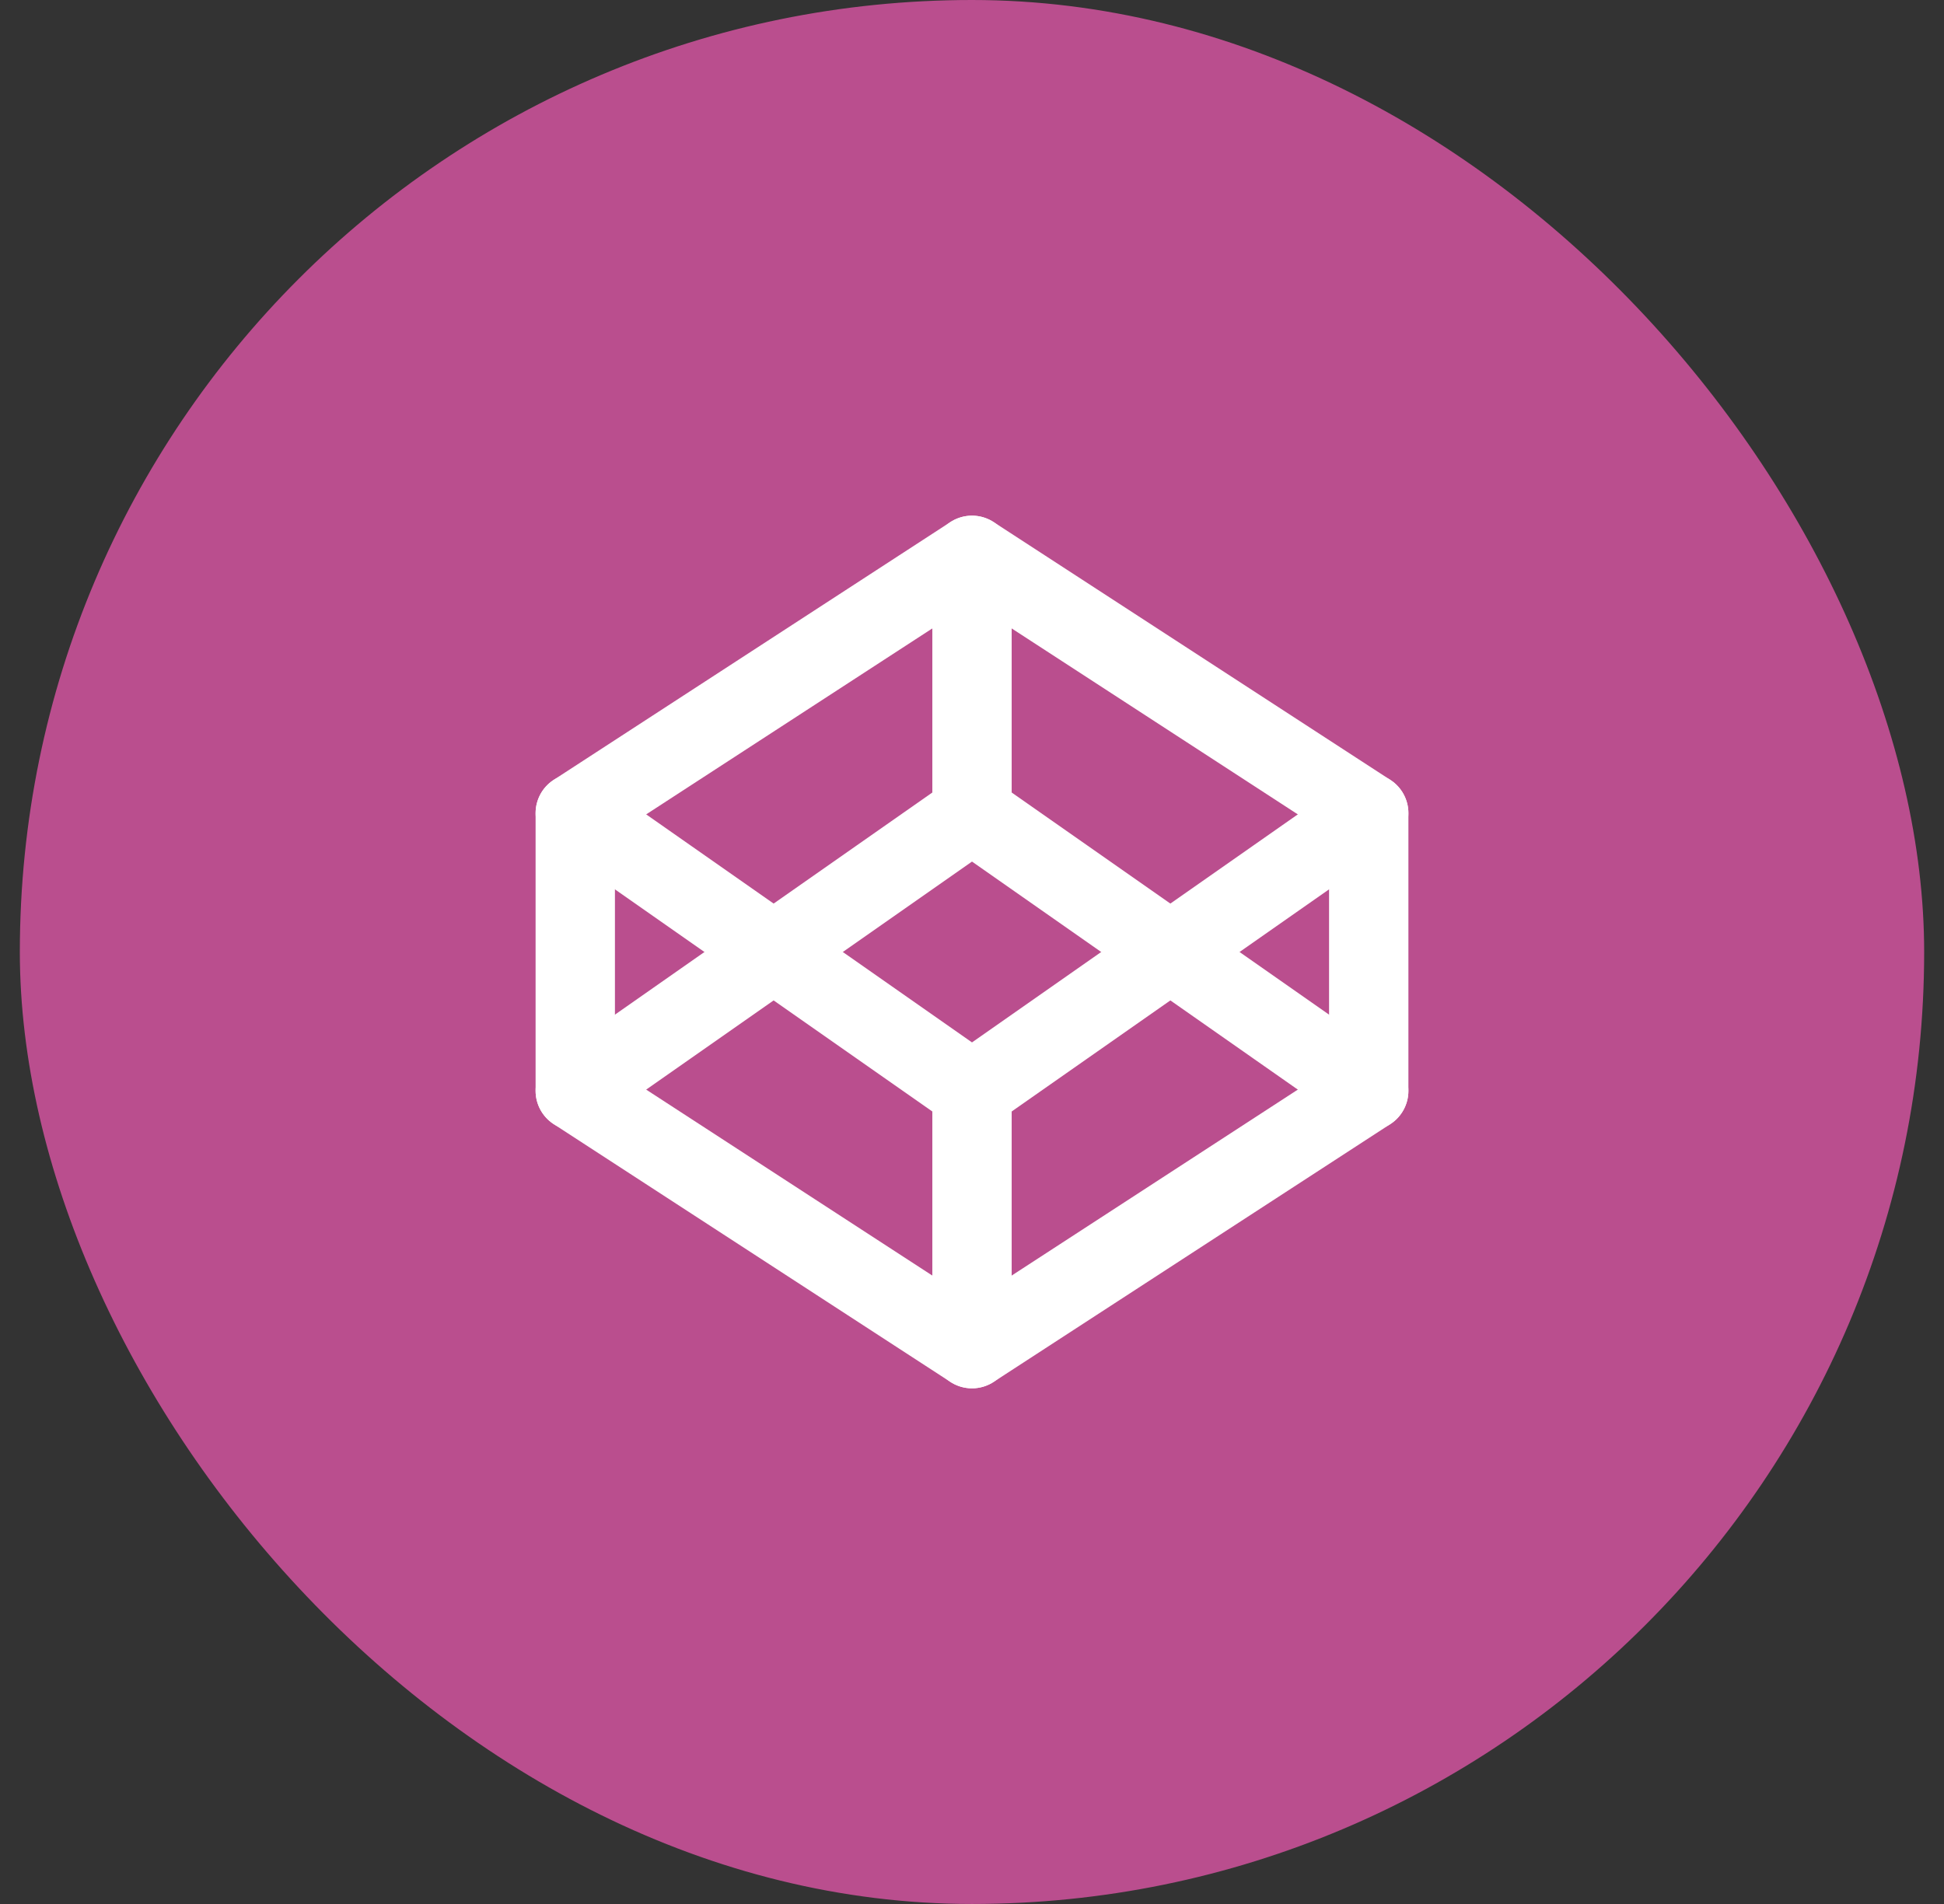
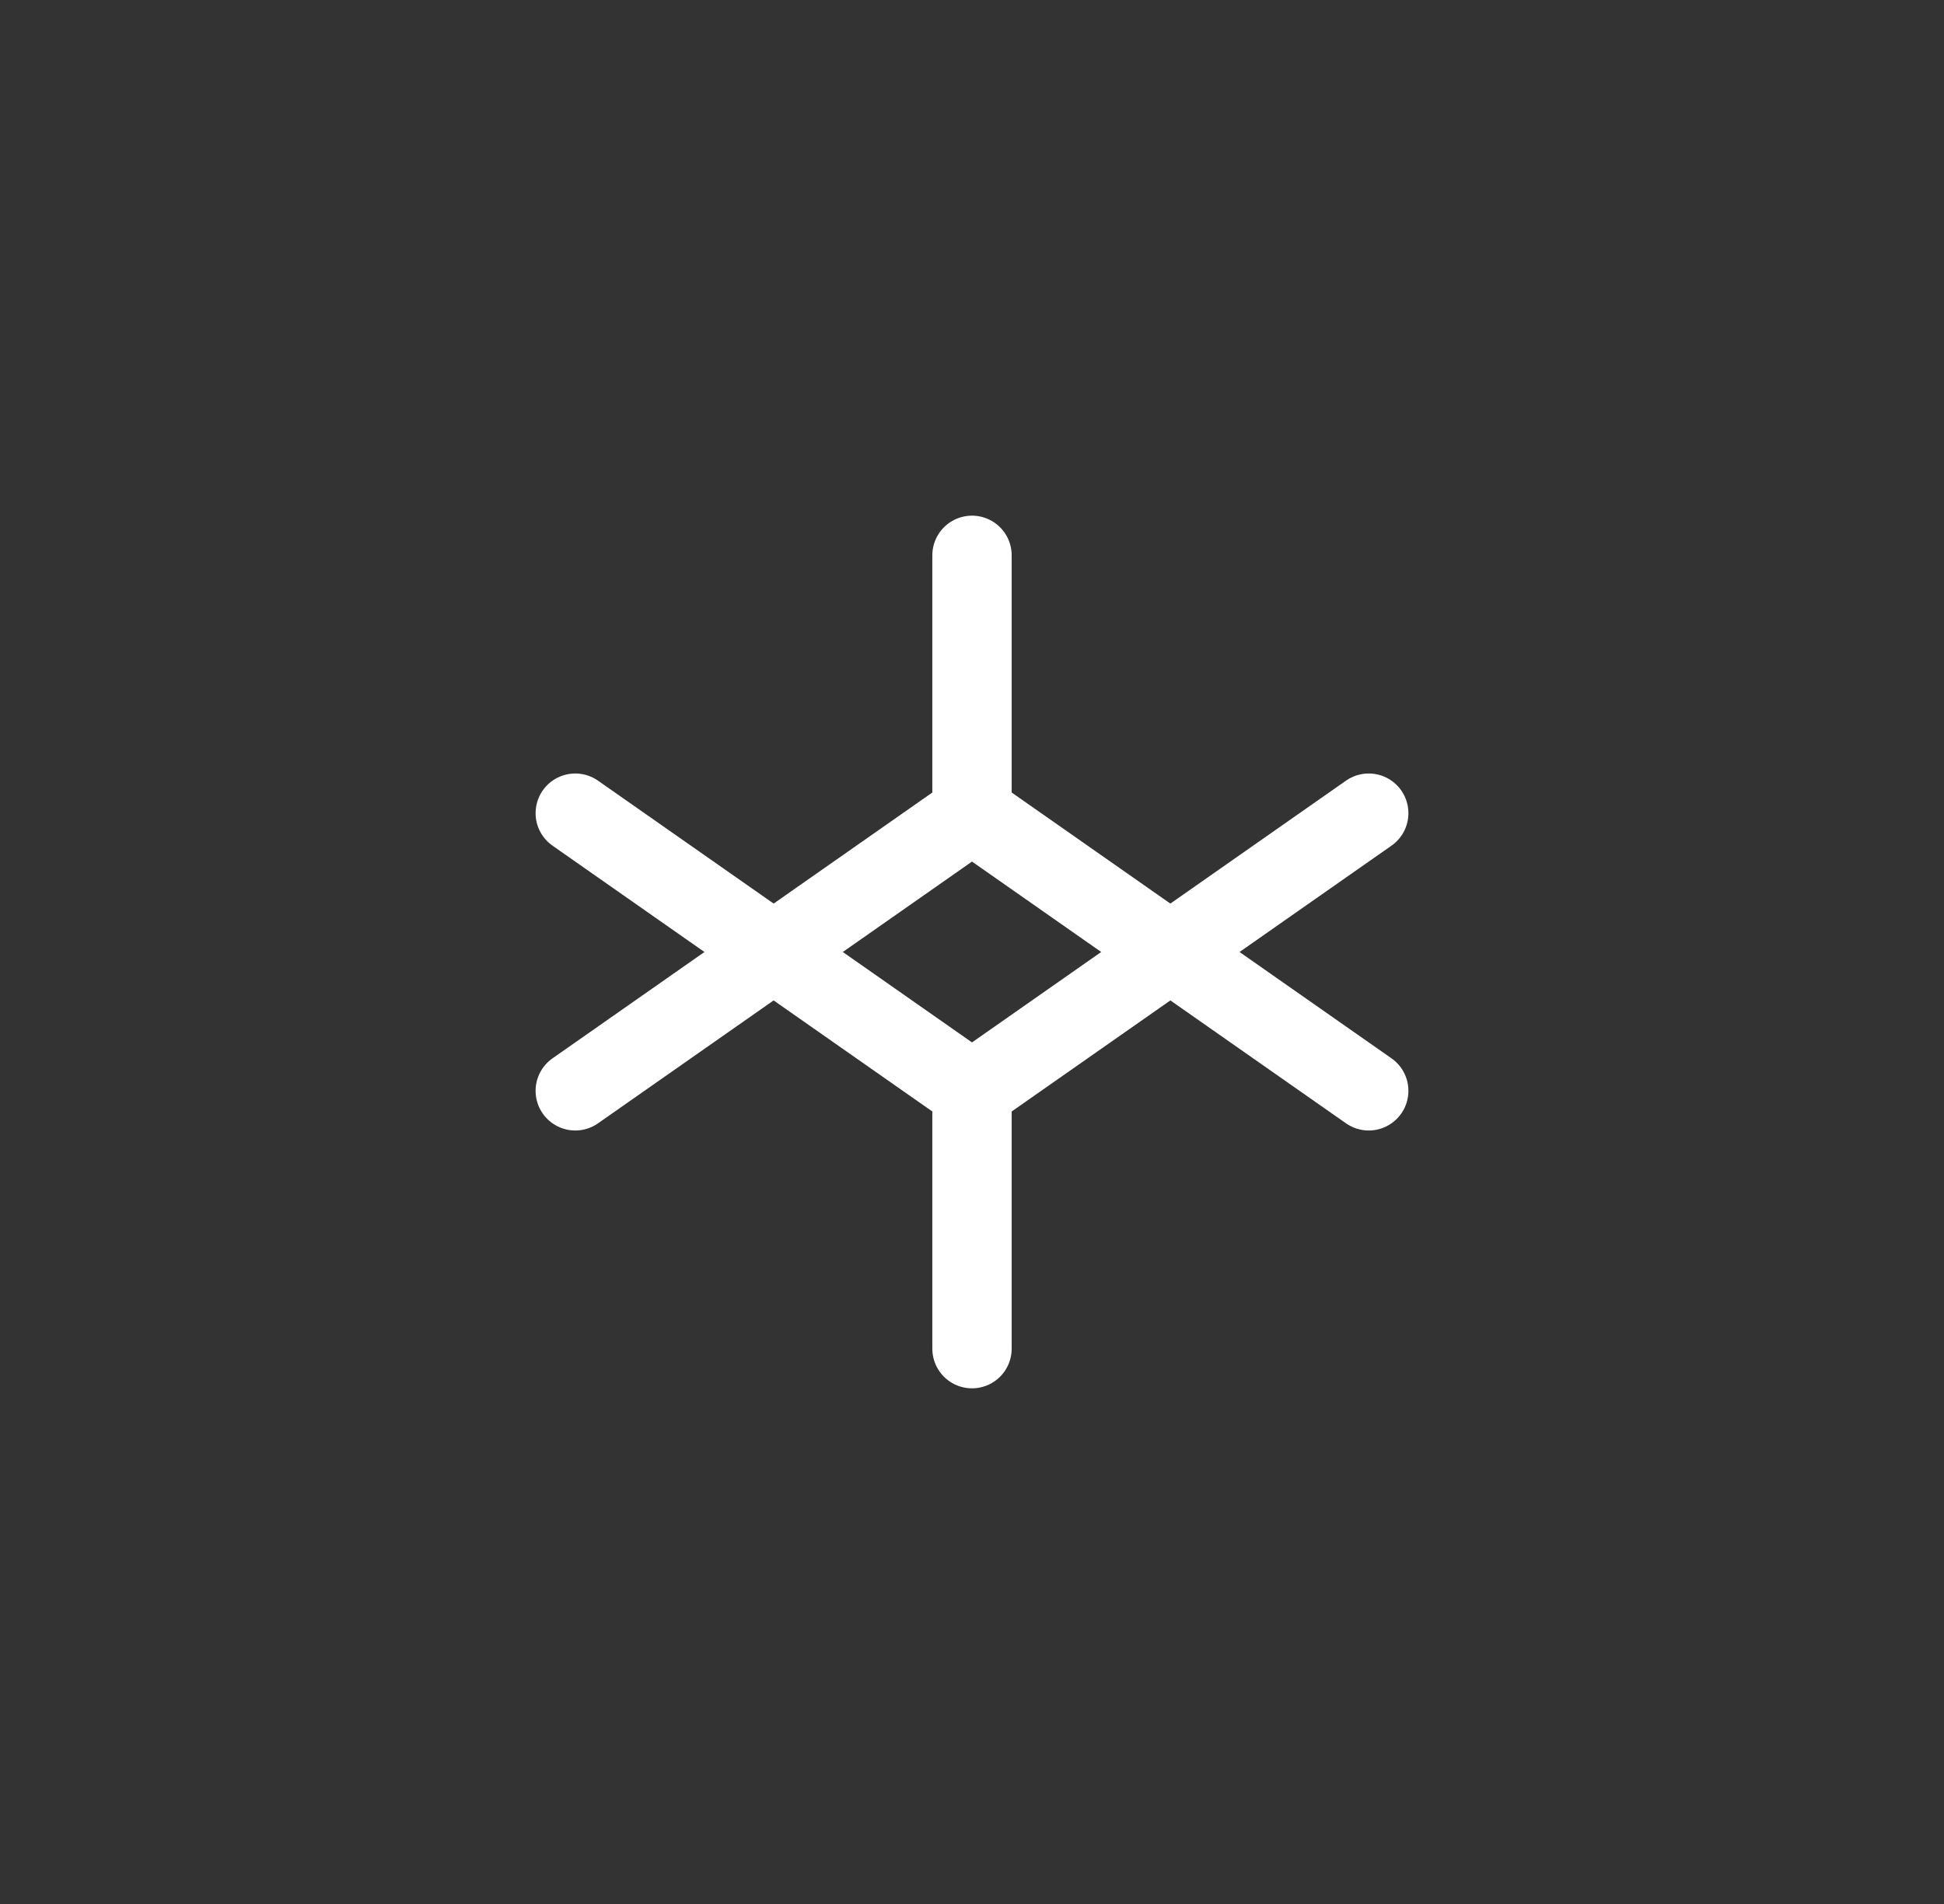
<svg xmlns="http://www.w3.org/2000/svg" width="49" height="48" viewBox="0 0 49 48" fill="none">
  <rect x="0" y="0" width="49" height="48" fill="#333333" stroke="none" />
-   <rect x="0.5" width="48" height="48" rx="24" fill="#BA4E8E" />
-   <path d="M24.5 14L34.5 20.5V27.5L24.5 34L14.5 27.5V20.5L24.5 14Z" stroke="white" stroke-width="2" stroke-linecap="round" stroke-linejoin="round" />
  <path d="M24.5 34V27.5" stroke="white" stroke-width="2" stroke-linecap="round" stroke-linejoin="round" />
  <path d="M34.5 20.5L24.5 27.5L14.5 20.5" stroke="white" stroke-width="2" stroke-linecap="round" stroke-linejoin="round" />
  <path d="M14.5 27.5L24.5 20.5L34.5 27.5" stroke="white" stroke-width="2" stroke-linecap="round" stroke-linejoin="round" />
  <path d="M24.5 14V20.5" stroke="white" stroke-width="2" stroke-linecap="round" stroke-linejoin="round" />
</svg>